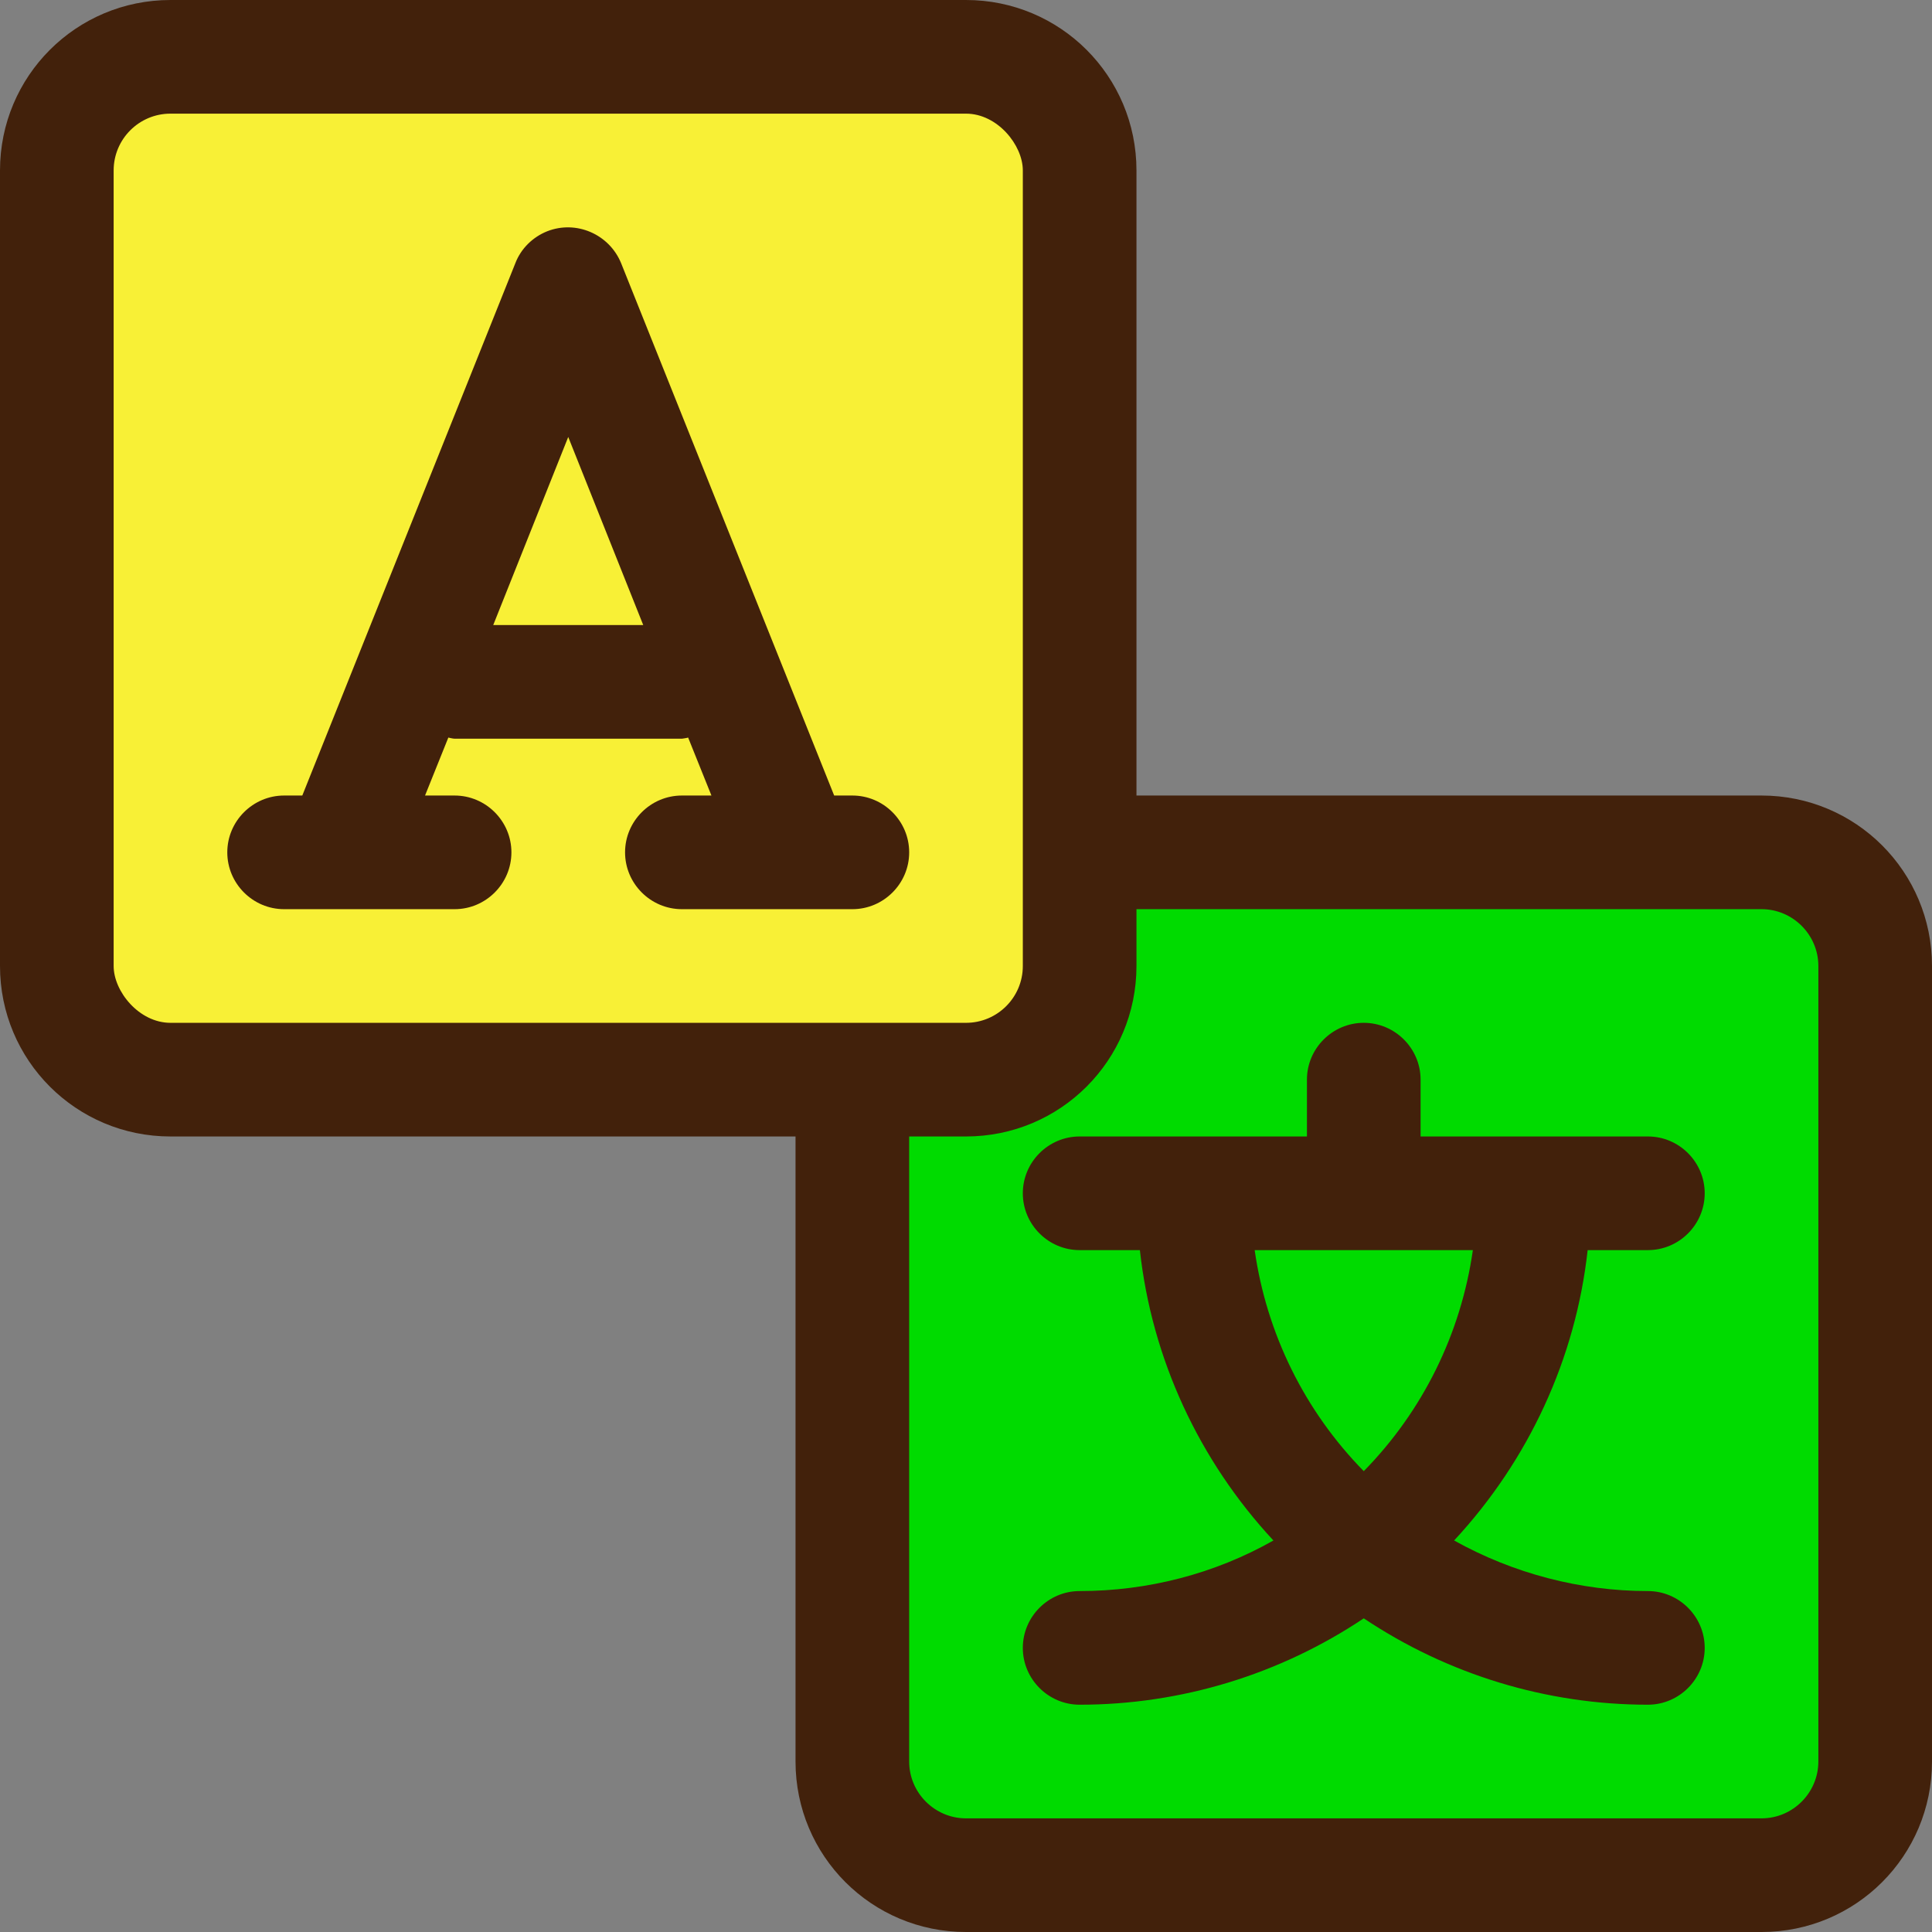
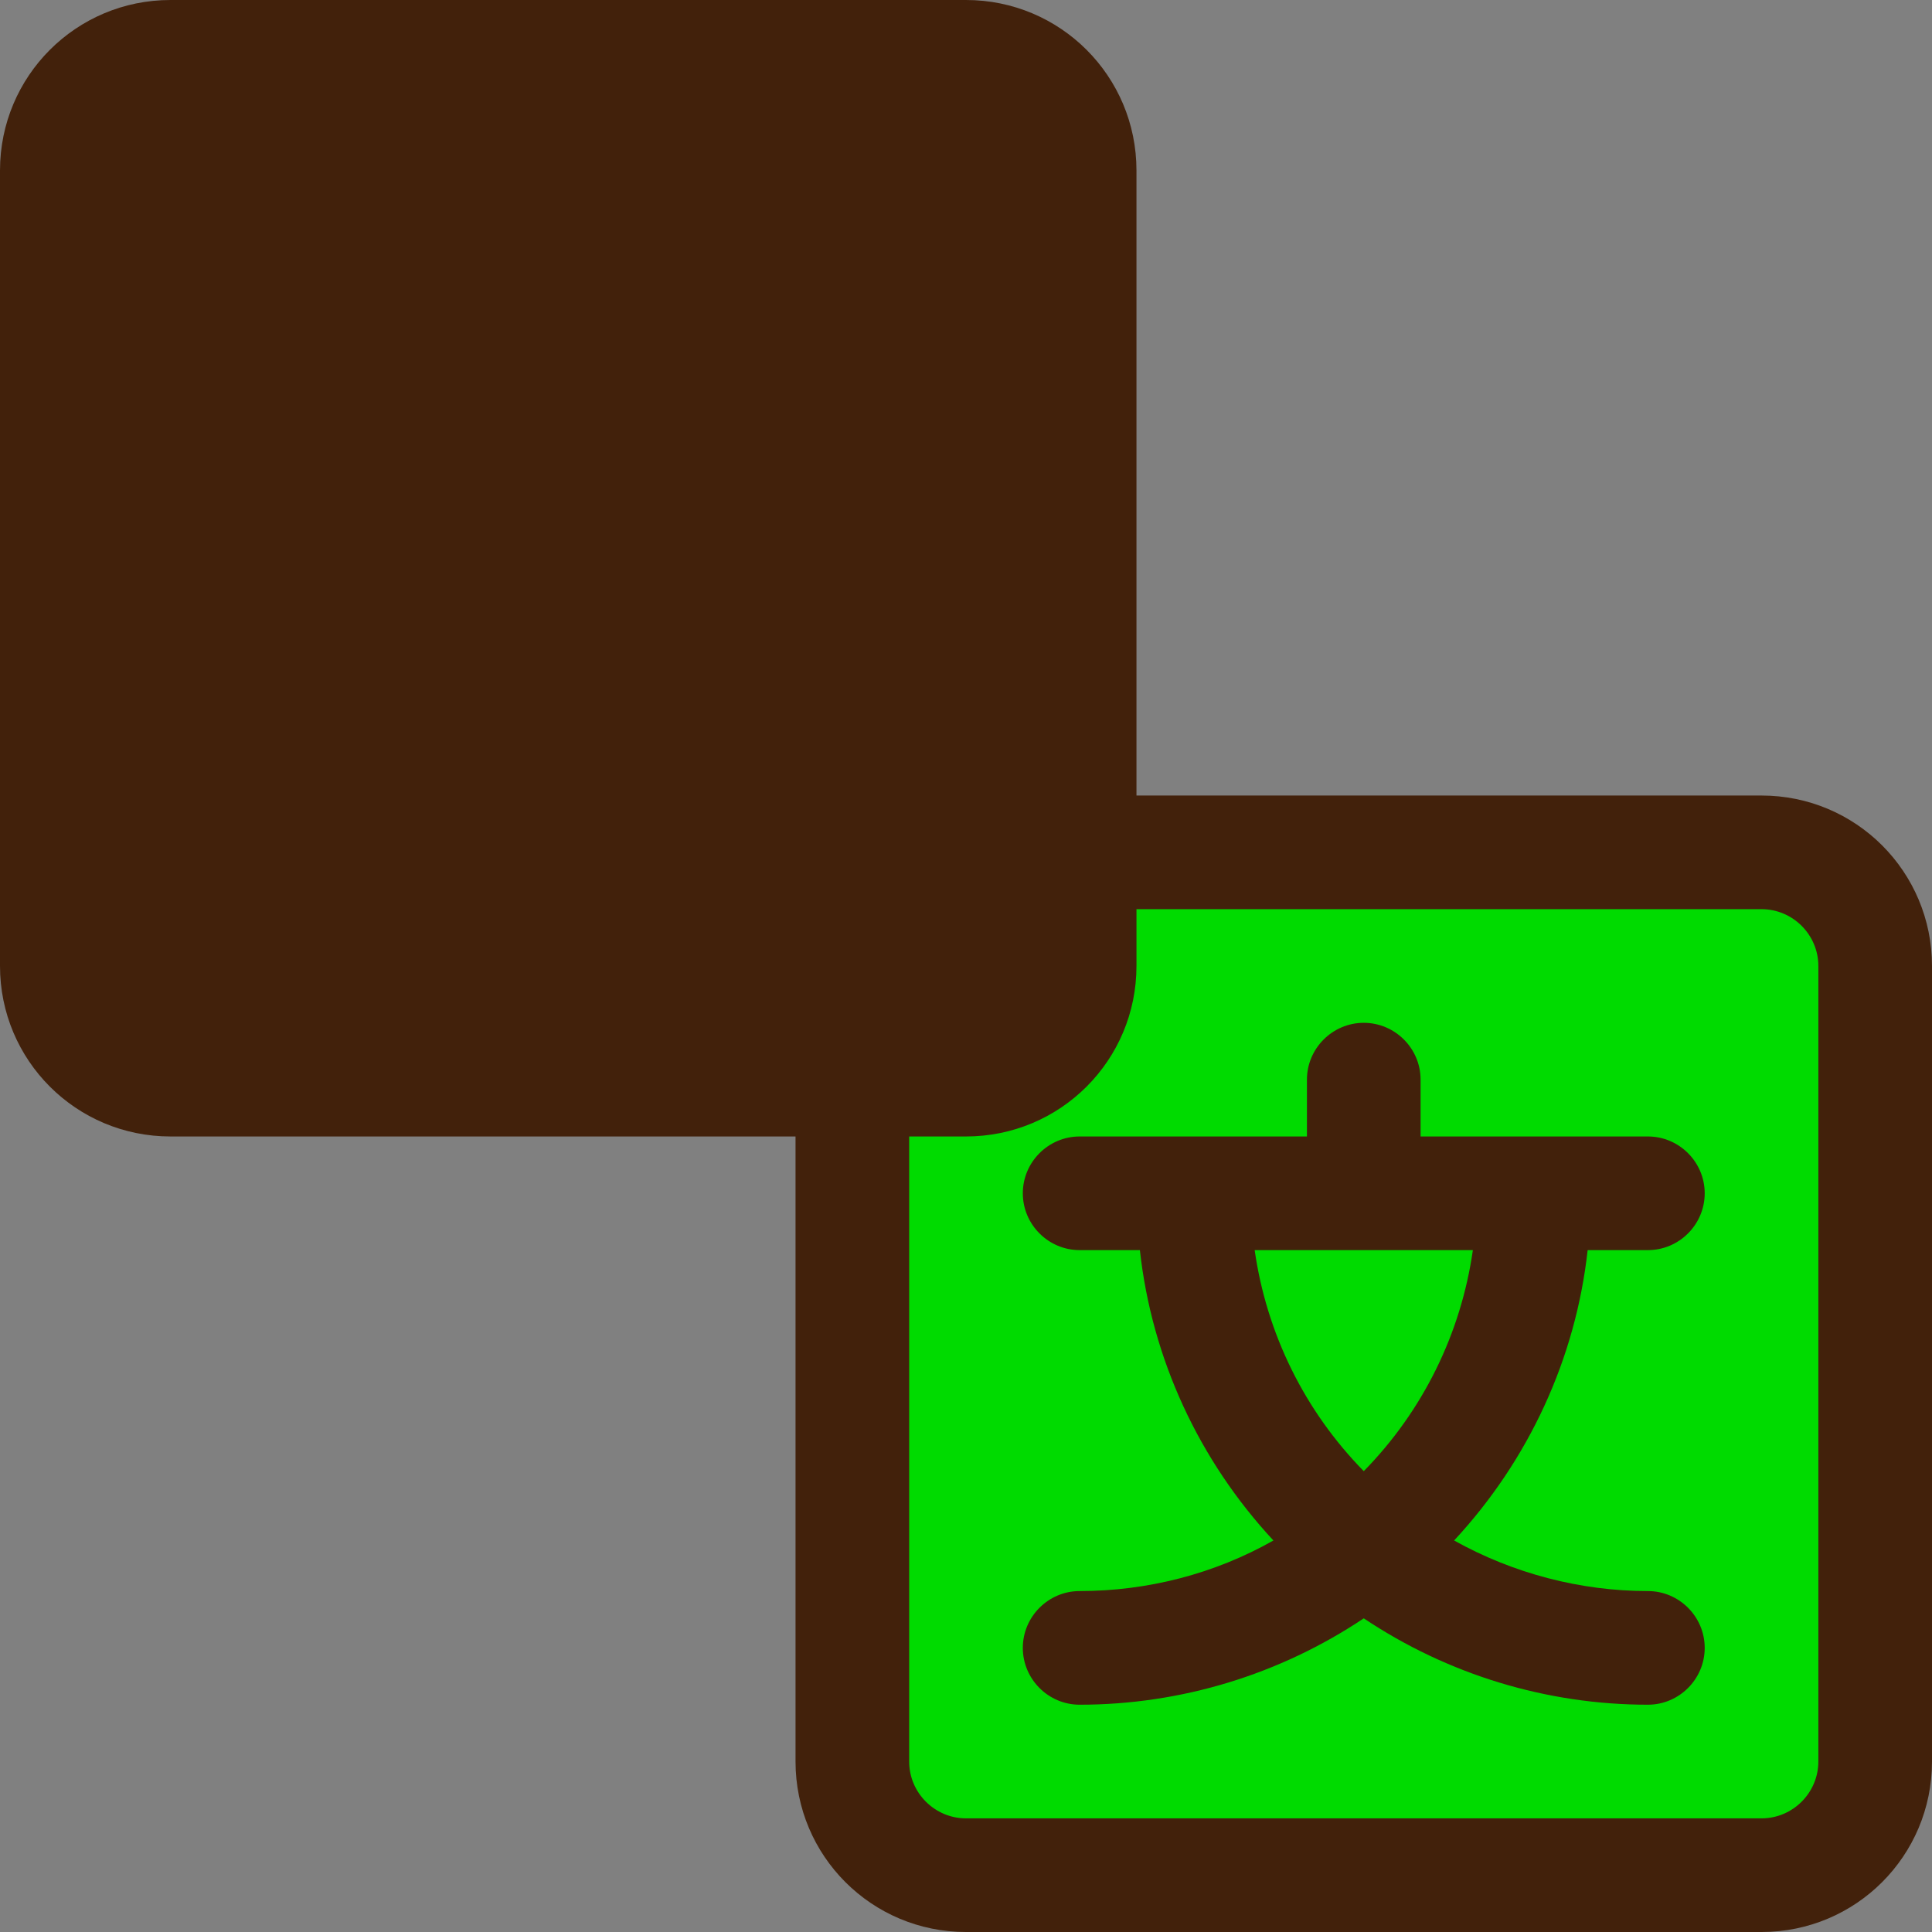
<svg xmlns="http://www.w3.org/2000/svg" viewBox="0 0 34 34">
  <rect x="0" y="0" width="34" height="34" fill="#808080" stroke="none" />
  <defs>
    <style>.d{fill:#42210b;}.e{fill:#f8f036;}.f{fill:#00db00;}</style>
  </defs>
  <g id="a" />
  <g id="b">
    <g id="c">
      <g>
        <path class="d" d="M31,14h-11V3c0-1.66-1.34-3-3-3H3C1.34,0,0,1.34,0,3v14c0,1.66,1.34,3,3,3H14v11c0,1.66,1.34,3,3,3h14c1.66,0,3-1.34,3-3v-14c0-1.66-1.34-3-3-3Z" />
-         <rect class="e" x="2" y="2" width="16" height="16" rx="1" ry="1" />
        <path class="f" d="M32,31c0,.55-.45,1-1,1h-14c-.55,0-1-.45-1-1v-11h1c1.66,0,3-1.34,3-3v-1h11c.55,0,1,.45,1,1v14Z" />
        <g>
          <path class="d" d="M29,28c-1.19,0-2.37-.31-3.41-.89,1.31-1.41,2.14-3.2,2.35-5.11h1.06c.55,0,1-.45,1-1s-.45-1-1-1h-4v-1c0-.55-.45-1-1-1s-1,.45-1,1v1h-4c-.55,0-1,.45-1,1s.45,1,1,1h1.06c.21,1.91,1.04,3.7,2.35,5.11-1.04,.59-2.22,.89-3.41,.89-.55,0-1,.45-1,1s.45,1,1,1c1.78,0,3.52-.53,5-1.52,1.48,.99,3.22,1.52,5,1.52,.55,0,1-.45,1-1s-.45-1-1-1Zm-3.08-6c-.21,1.47-.88,2.83-1.92,3.89-1.04-1.06-1.71-2.42-1.92-3.89h3.84Z" />
          <path class="d" d="M15,14h-.32l-3.75-9.37c-.21-.51-.79-.76-1.3-.56-.25,.1-.46,.3-.56,.56l-3.75,9.37h-.32c-.55,0-1,.45-1,1s.45,1,1,1h3c.55,0,1-.45,1-1s-.45-1-1-1h-.52l.41-1.02s.08,.02,.11,.02h4s.08-.01,.11-.02l.41,1.02h-.52c-.55,0-1,.45-1,1s.45,1,1,1h3c.55,0,1-.45,1-1s-.45-1-1-1Zm-6.32-3l1.32-3.31,1.32,3.31h-2.65Z" />
        </g>
      </g>
    </g>
  </g>
</svg>